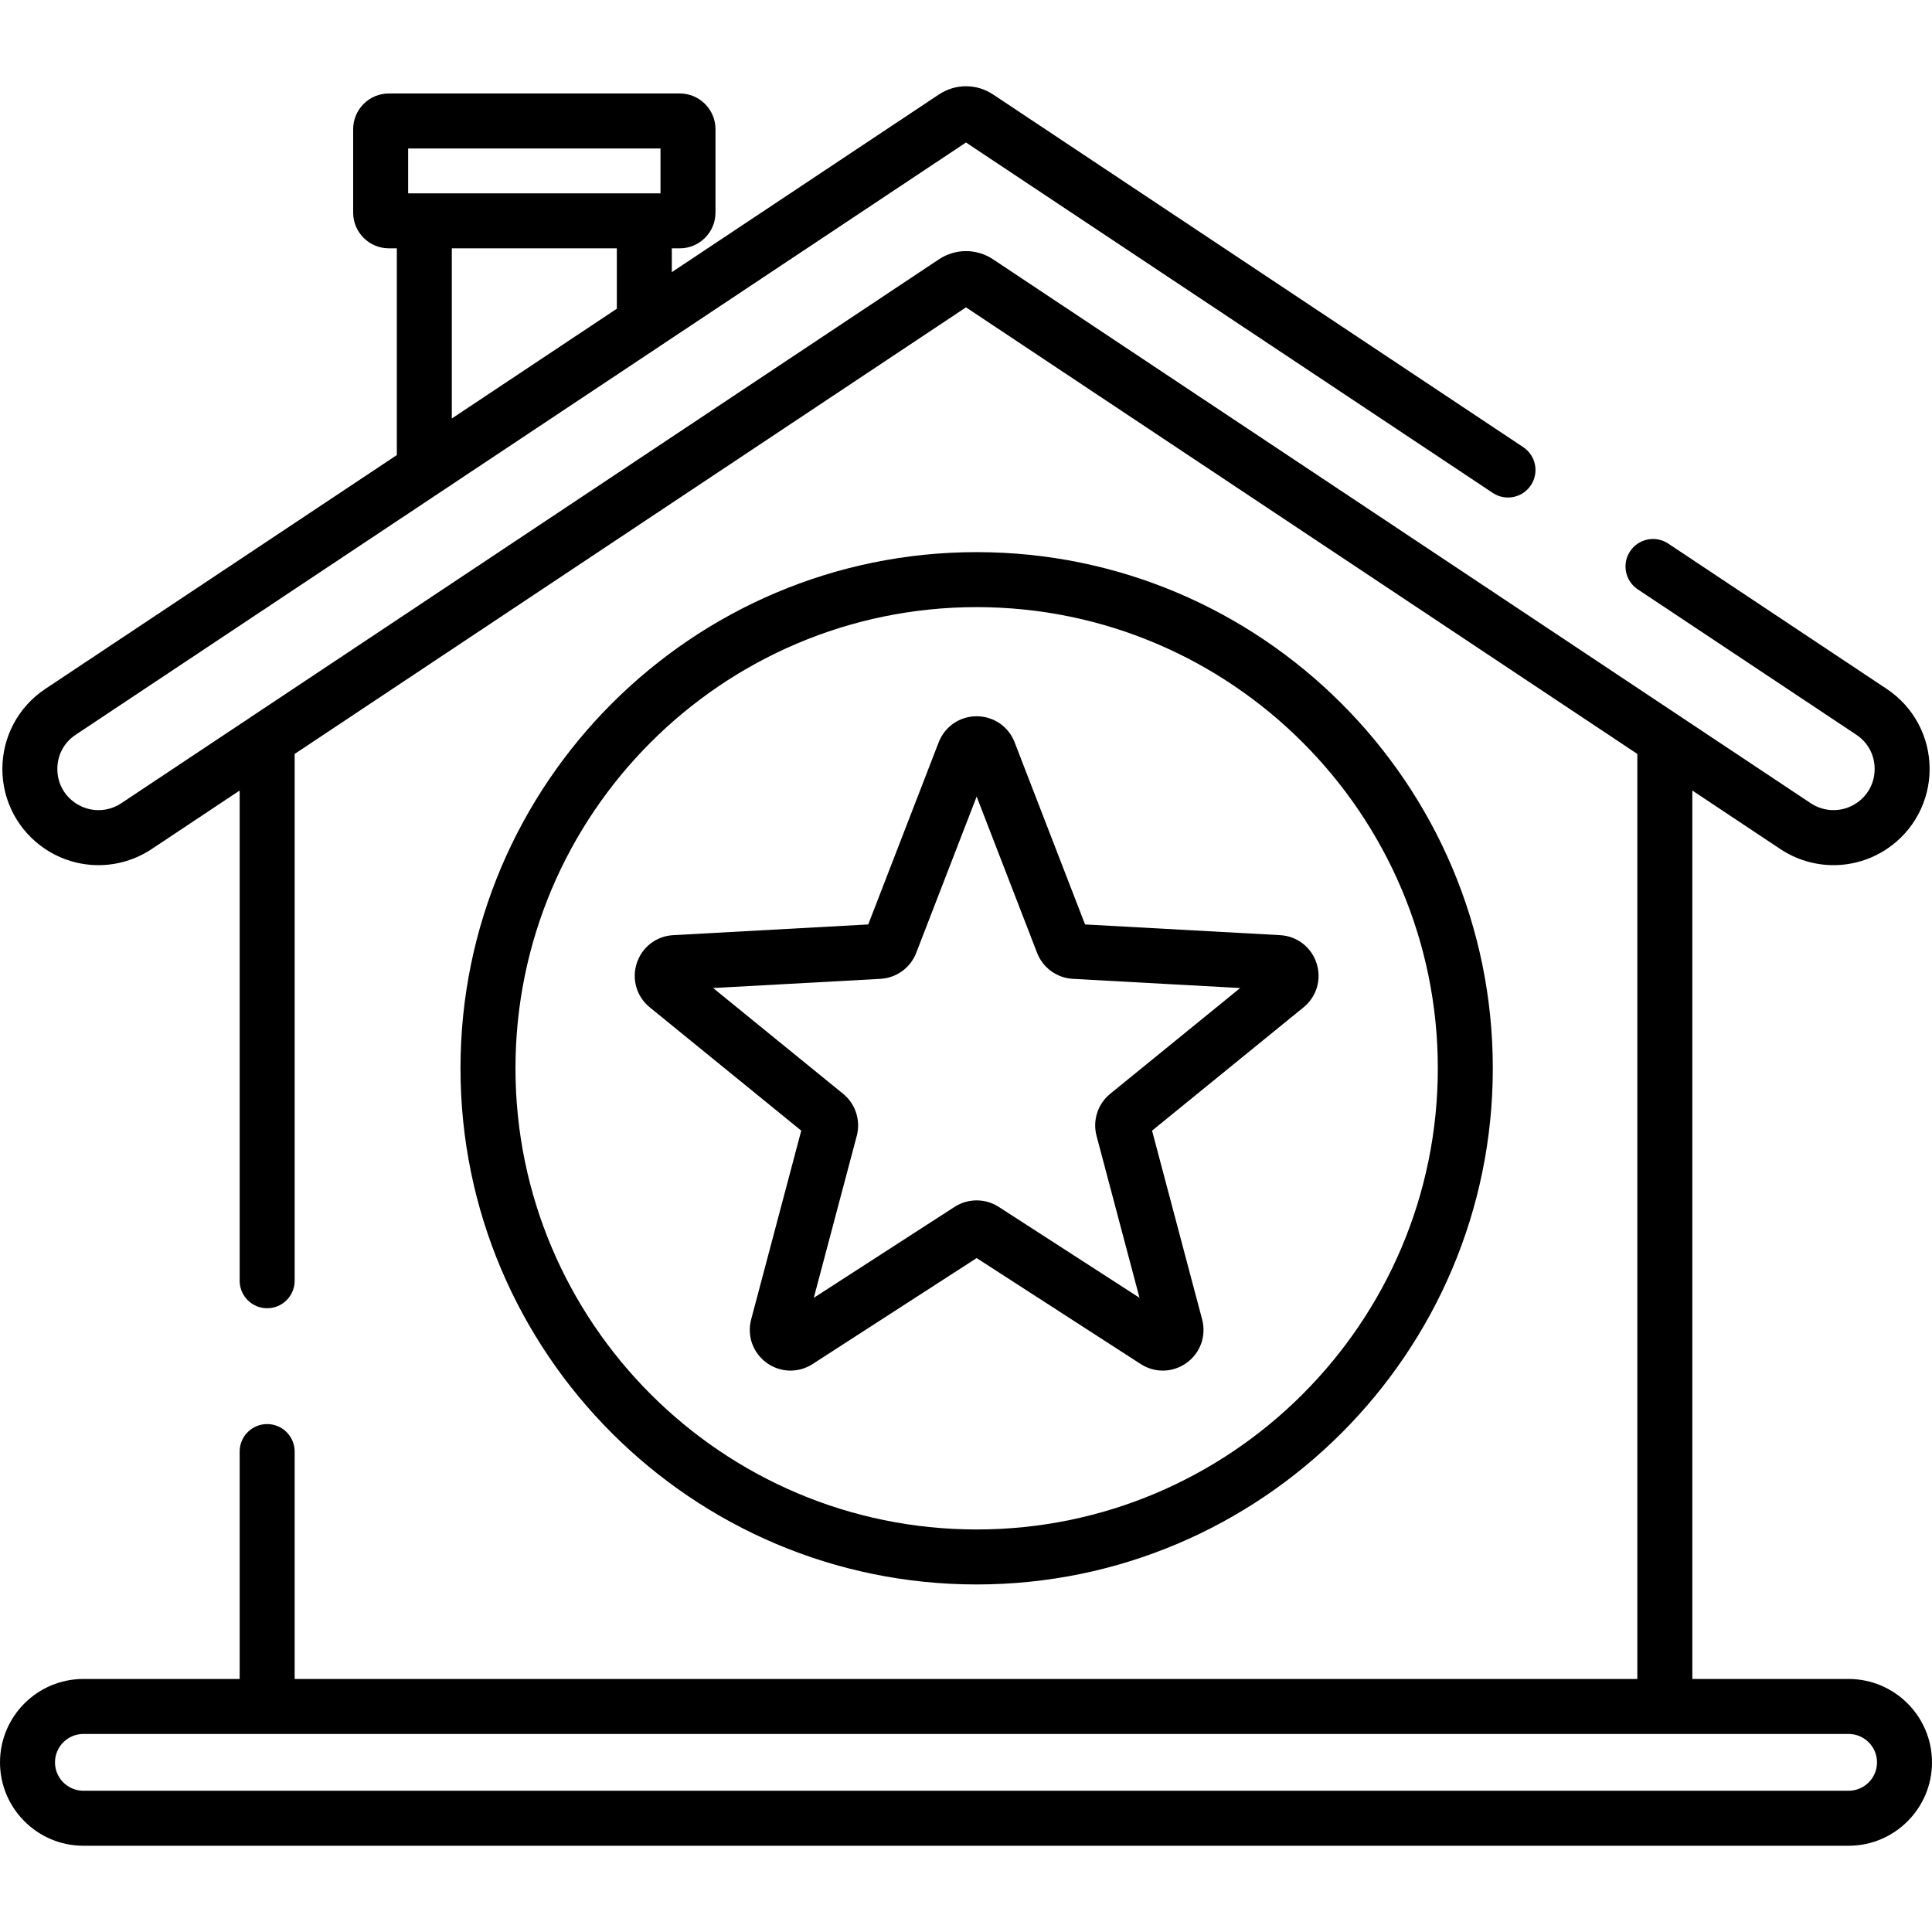
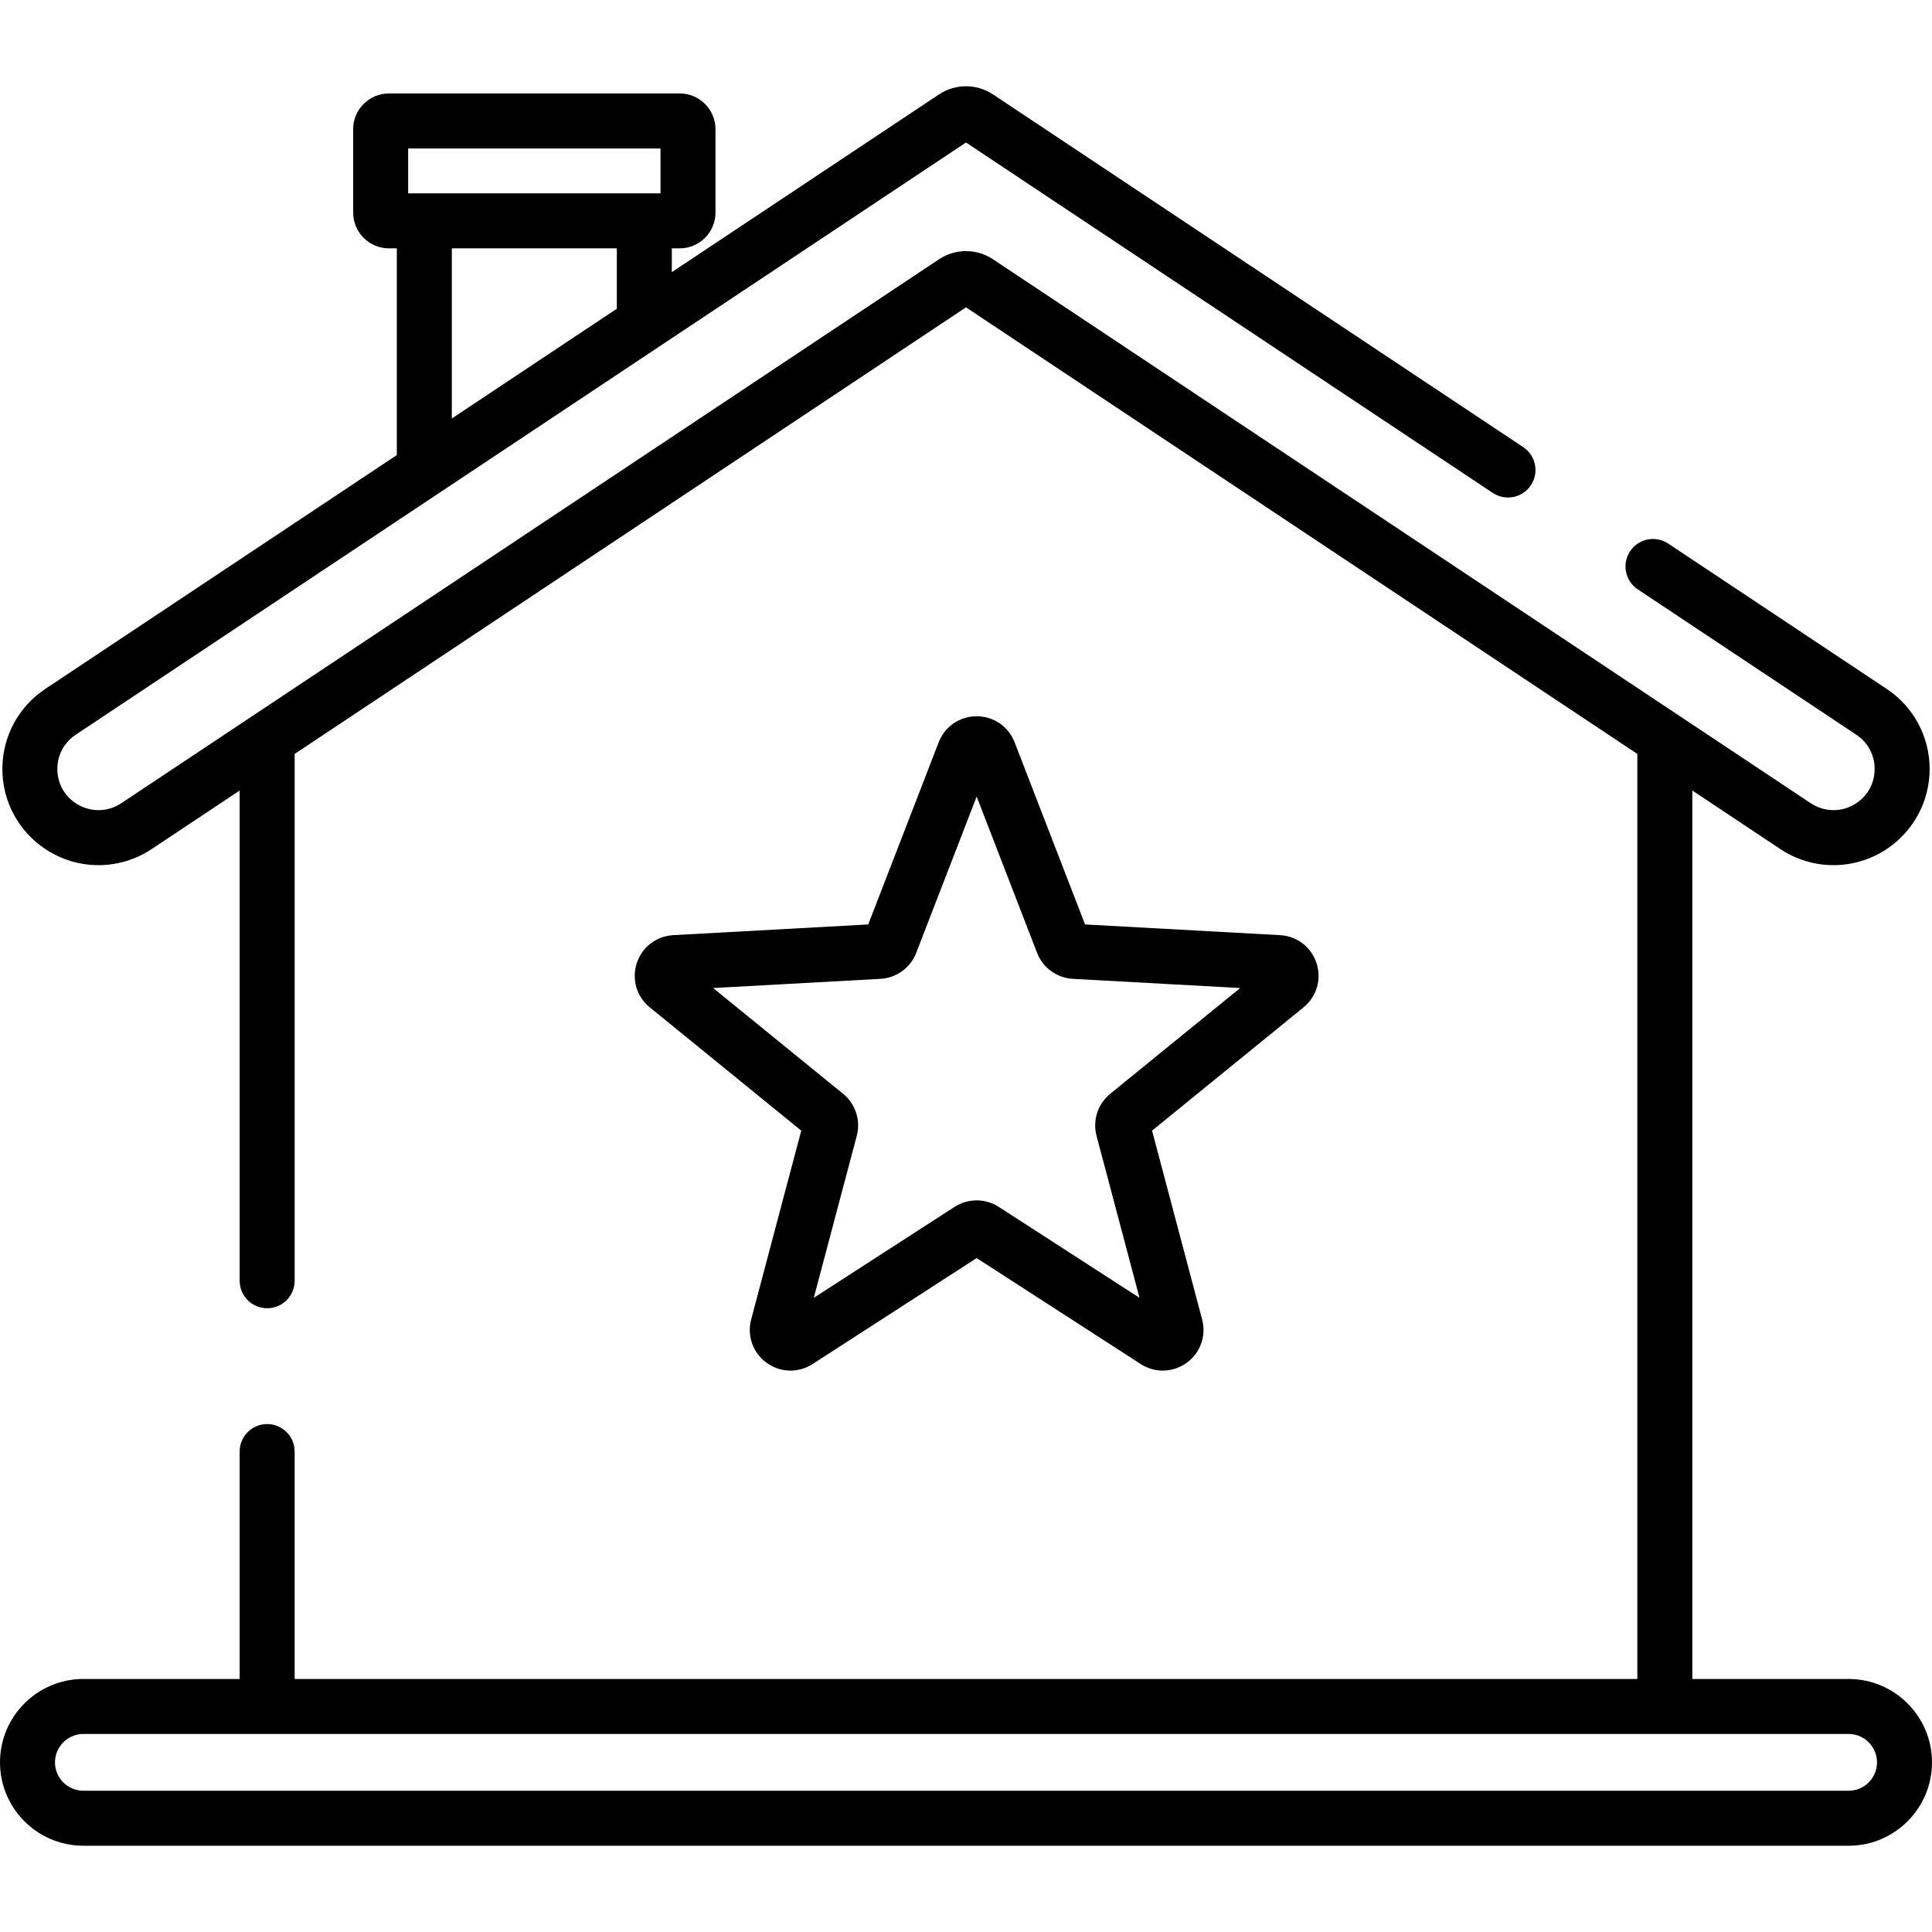
<svg xmlns="http://www.w3.org/2000/svg" version="1.1" id="Capa_1" x="0px" y="0px" viewBox="0 0 512.001 512.001" style="enable-background:new 0 0 512.001 512.001;" xml:space="preserve">
  <g>
    <g>
-       <path d="M258.824,146.321c-75.426,0-136.789,61.363-136.789,136.788c0,75.426,61.363,136.789,136.789,136.789    c75.425,0.001,136.788-61.363,136.788-136.789C395.612,207.684,334.249,146.321,258.824,146.321z M258.823,405.325    c-67.39,0-122.216-54.826-122.216-122.216c0-67.39,54.826-122.215,122.216-122.215s122.215,54.825,122.215,122.215    S326.213,405.325,258.823,405.325z" />
-     </g>
+       </g>
  </g>
  <g>
    <g>
      <path d="M348.898,255.262c-1.387-4.271-5.182-7.192-9.667-7.437l-51.679-2.838l-18.667-48.272    c-1.62-4.189-5.569-6.897-10.061-6.897c-4.491,0-8.441,2.708-10.061,6.897l-18.668,48.272l-51.678,2.838    c-4.486,0.246-8.28,3.166-9.668,7.437c-1.388,4.272-0.033,8.864,3.45,11.698l40.141,32.672l-13.272,50.027    c-1.151,4.342,0.454,8.852,4.087,11.491c3.632,2.641,8.417,2.772,12.193,0.335l43.476-28.08l43.476,28.081    c1.801,1.162,3.83,1.74,5.856,1.74c2.221,0,4.437-0.695,6.337-2.076c3.634-2.64,5.238-7.152,4.085-11.492l-13.27-50.026    l40.14-32.671C348.931,264.126,350.286,259.534,348.898,255.262z M294.213,289.872c-3.284,2.671-4.705,7.041-3.619,11.133    l11.387,42.927l-37.305-24.095c-3.555-2.296-8.149-2.296-11.706,0l-37.306,24.095l11.388-42.926    c1.086-4.093-0.335-8.463-3.617-11.132l-34.445-28.035l44.342-2.435c4.228-0.231,7.946-2.932,9.472-6.88l16.019-41.421    l16.019,41.425c1.528,3.947,5.247,6.646,9.469,6.876l44.344,2.435L294.213,289.872z" />
    </g>
  </g>
  <g>
    <g>
      <path d="M489.902,444.946h-41.416v-235.45l23.304,15.502c4.287,2.852,9.197,4.277,14.11,4.277c4.911,0,9.824-1.426,14.109-4.276    c7.116-4.734,11.364-12.663,11.364-21.211c0-8.548-4.249-16.476-11.364-21.21l-57.908-38.521c-3.351-2.231-7.874-1.32-10.102,2.03    c-2.23,3.351-1.32,7.874,2.03,10.102l57.908,38.522c3.091,2.055,4.863,5.363,4.863,9.076c0,3.713-1.772,7.021-4.863,9.077    c-3.669,2.441-8.408,2.44-12.075,0L263.165,68.716c-4.353-2.892-9.976-2.894-14.331,0.002L32.138,212.866    c-3.668,2.441-8.407,2.439-12.075-0.001c-3.091-2.055-4.863-5.363-4.863-9.076c0-3.713,1.772-7.021,4.863-9.077l96.421-64.14    c0.001-0.001,0.002-0.001,0.002-0.001l58.304-38.784c0.003-0.002,0.005-0.004,0.007-0.005L256,37.764l139.599,92.862    c3.351,2.229,7.874,1.319,10.102-2.03c2.23-3.351,1.32-7.874-2.03-10.102L263.165,25.027c-4.353-2.892-9.976-2.894-14.331,0.002    L178.04,72.121v-6.309h2.103c5.221,0,9.469-4.248,9.469-9.468V34.237c0-5.22-4.248-9.468-9.469-9.468H103.06    c-5.221,0-9.469,4.248-9.469,9.468v22.107c0,5.22,4.248,9.468,9.469,9.468h2.103v54.787L11.99,182.578    c-7.116,4.734-11.364,12.663-11.364,21.211c0,8.548,4.249,16.476,11.364,21.21c8.572,5.703,19.647,5.703,28.219,0l23.304-15.502    V339.41c0,4.025,3.262,7.287,7.287,7.287c4.025,0,7.287-3.262,7.287-7.287V199.803L256,81.453l106.049,70.545l71.864,47.805    v245.143H78.086v-60.265c0-4.025-3.262-7.287-7.287-7.287c-4.025,0-7.287,3.262-7.287,7.287v60.265H22.098    C9.913,444.946,0,454.86,0,467.045c0,12.185,9.913,22.098,22.098,22.098h467.805c12.185,0,22.098-9.913,22.098-22.098    S502.087,444.946,489.902,444.946z M163.467,81.815l-43.731,29.09V65.812h43.731V81.815z M108.164,39.343h66.875V51.24h-4.286    H112.45h-4.286V39.343z M489.902,474.569H22.098c-4.149,0-7.525-3.376-7.525-7.525c0-4.15,3.376-7.526,7.525-7.526h467.805    c4.149,0,7.525,3.376,7.525,7.526C497.427,471.194,494.051,474.569,489.902,474.569z" />
    </g>
  </g>
  <g>
</g>
  <g>
</g>
  <g>
</g>
  <g>
</g>
  <g>
</g>
  <g>
</g>
  <g>
</g>
  <g>
</g>
  <g>
</g>
  <g>
</g>
  <g>
</g>
  <g>
</g>
  <g>
</g>
  <g>
</g>
  <g>
</g>
</svg>